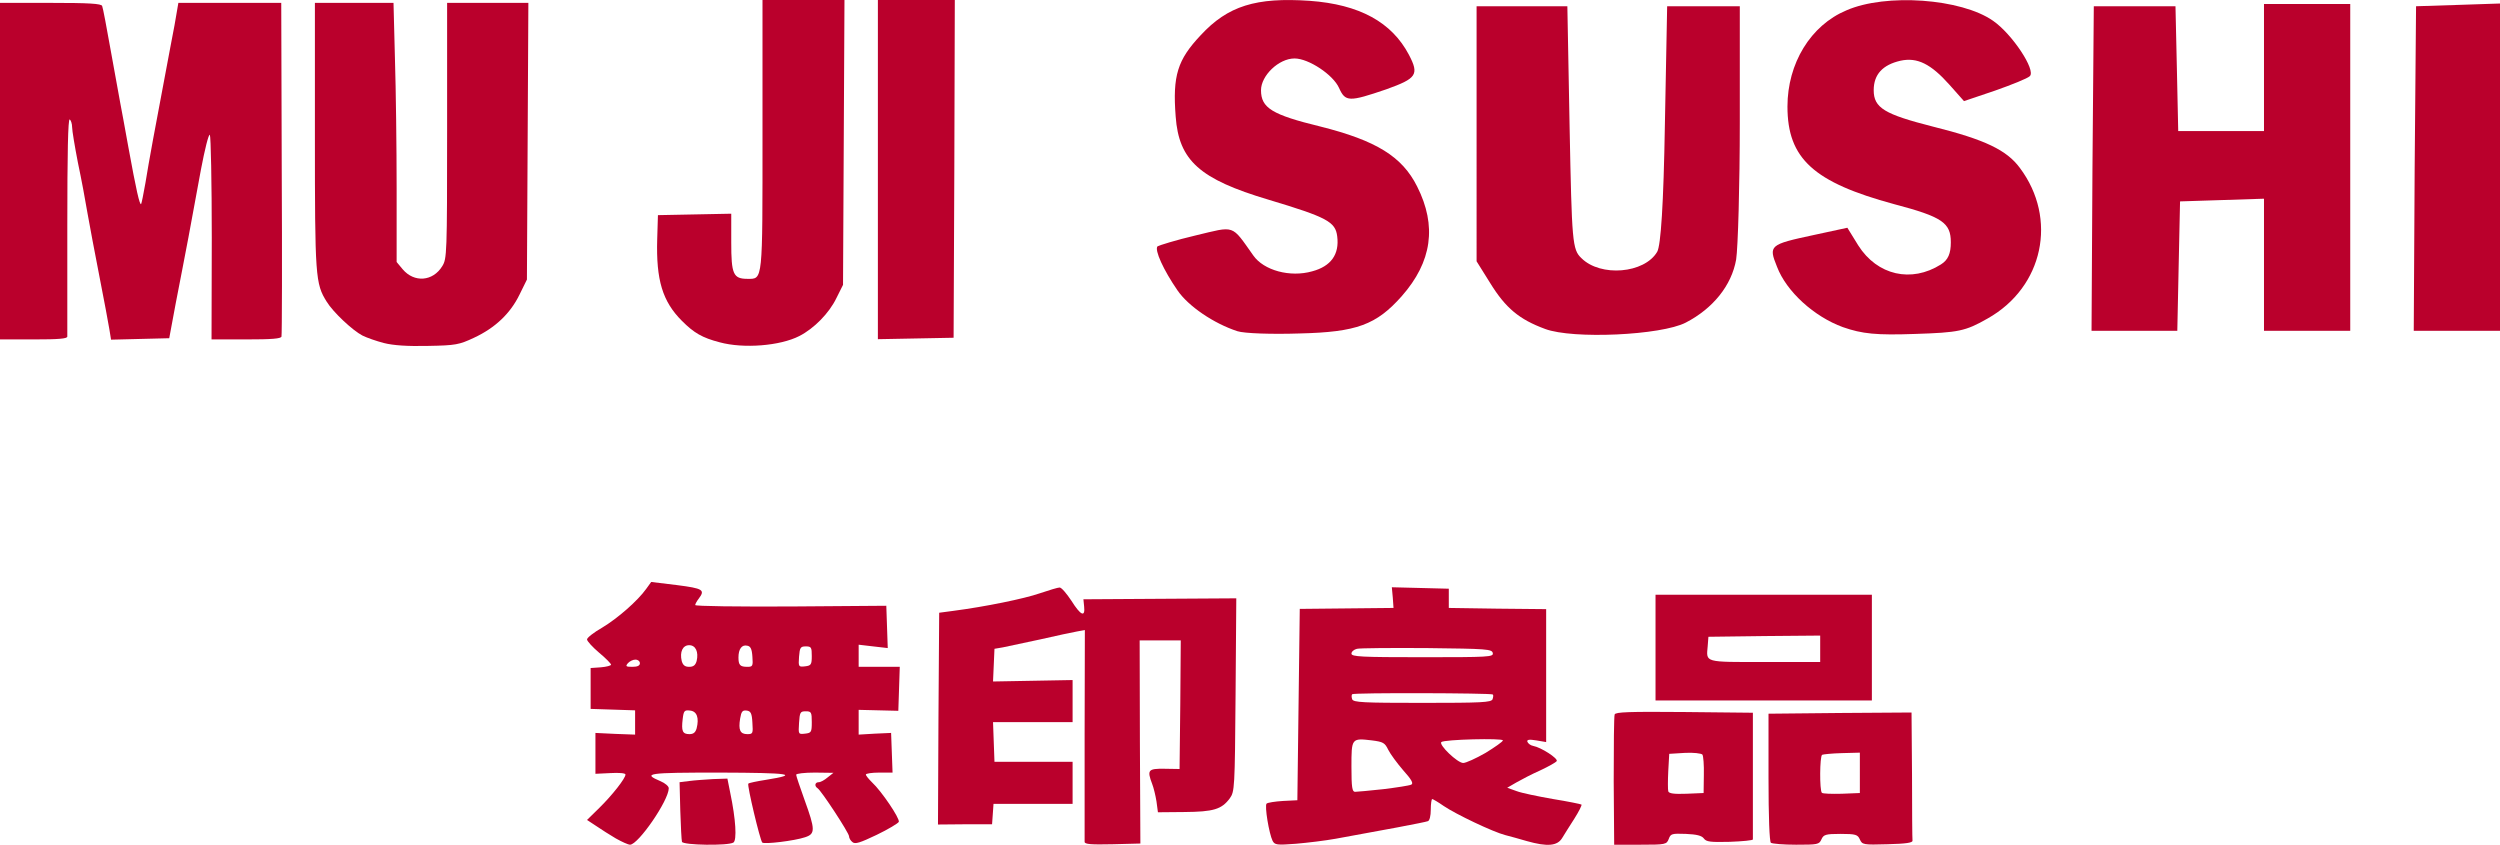
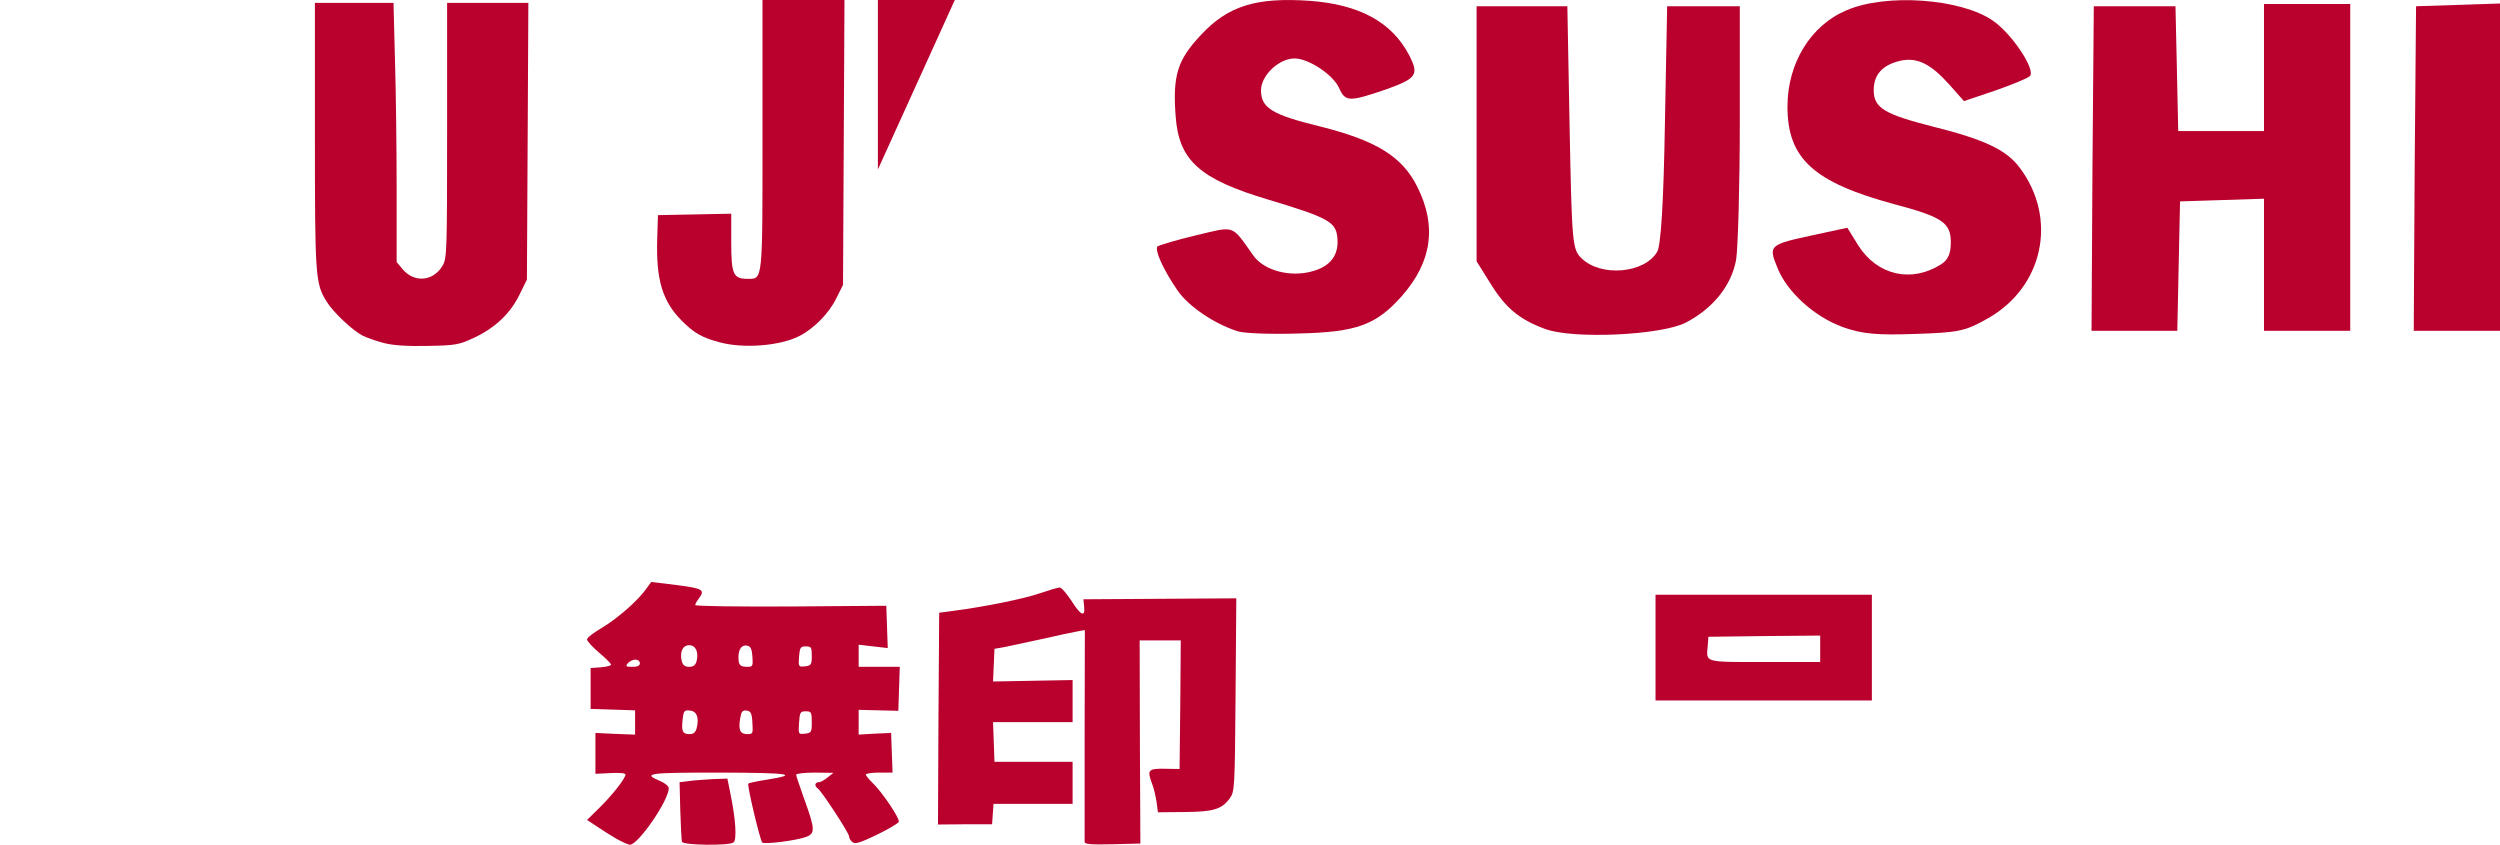
<svg xmlns="http://www.w3.org/2000/svg" version="1.2" viewBox="0 0 5200 1757">
  <style>.s0 { fill: #ba002c }</style>
  <g id="l46tHYxgjKX77DhkL0ZxyzQ">
    <g id="Layer">
      <path id="p4iHOy63s" class="s0" d="M798.5 713.5c-15.5-4-35.5-11-44.5-15.5-20.5-10.5-61.5-49-74.5-70.5C656 590 655 576 655 282.5V6h163.5l3 116.5c2 63.5 3.5 185 3.5 269.5v153l12.5 15c24 28.5 63 25.5 82.5-6.5 9.5-15.5 10-24.5 10-282V6h169l-1.5 288-1.5 287.5-15.5 31.5c-19 39-50.5 69-94.5 89.5-31 14.5-38 16-96 17-42 1-72-1-91.5-6z" />
      <path id="p1FCCspjvb" class="s0" d="M1497 712c-36.5-9.5-53.5-19.5-78.5-44.5-40.5-40.5-54-85-51.5-170l1.5-50 76.5-1.5 76-1.5V504c0 66.5 4 76 34 76 32 0 31 8 31-301V0h170.5l-1.5 296.5-1.5 296-14 28c-15 31-46.5 63-77 78.5-40 20.5-116 26.5-165.5 13z" />
-       <path id="p1nsYETda" class="s0" d="M0 356V6h105c80 0 106 1.5 107.5 6.5 1.5 3 9.5 45.5 18 93.5S248 202.5 250 213.5s10 52.5 17 92.5c16.5 90.5 23.5 121 26.5 118.5 1-1.5 5-21 9-44 6.5-41 22-125 42-230 5.5-28.5 13.5-73 18.5-98L371 6h214l1 344c1 189 .5 346.5-.5 350-1 4.5-20 6-73.5 6h-72l.5-211c0-115.5-2-212.5-4-214.5-2.5-2.5-10.5 30-18.5 72-7.5 41.5-19.5 105.5-26 141-7 36-18.5 97.5-26.5 137.5L352 703.5l-60.5 1.5-60.5 1.5-3.5-21.5c-2-12-11-61-20.5-109s-20.5-107.5-25-132.5C178 419 169 371 162 338c-6.5-33.5-12-66.5-12-73.5s-2.5-14.5-5-16c-3.5-2-5 70-5 221V700c0 4.5-17.5 6-70 6H0z" />
-       <path id="pXA8zFmAd" class="s0" d="M1826 352.5V0h160l-1 351.5-1.5 351-78.5 1.5-79 1.5z" />
+       <path id="pXA8zFmAd" class="s0" d="M1826 352.5V0h160z" />
      <path id="pHWWEFCCB" class="s0" d="M2573.8 688.9c-49.1-16-102-51.9-124.6-84.9-29.3-42.5-48.2-84.1-41.6-91.6 2.9-1.9 38.7-13.2 79.3-22.7 83.1-19.8 73.6-23.6 119.9 41.6 21.7 31.1 76.5 46.2 122.7 33 38.7-10.4 56.7-34.9 51.9-72.7-3.7-30.2-20.7-39.6-143.4-76.4-142.6-42.5-186-81.2-192.6-172.8-6.6-85 3.8-118 51.9-169 56.6-61.3 115.2-79.3 226.6-71.7C2827.7 9.2 2894.7 46 2930.6 114c21.7 41.5 16 49.1-47.2 71.8-77.4 26.4-85 26.4-98.2-2.9-12.2-27.4-63.2-61.3-92.5-61.3-33 0-69.8 35.8-69.8 66 0 36.9 22.6 51 123.6 75.6 116.1 29.2 169.9 62.3 201.1 124.6 41.5 82.1 31.1 156.7-32.1 228.4-52.9 59.5-93.5 74.6-212.4 77.4-56.6 1.9-115.2 0-129.3-4.7z" />
      <path id="pHqCavkR2" class="s0" d="M3213.8 684.2c-53.8-19.8-82.1-43.4-114.2-95.4l-28.3-45.3V13h188.8l4.7 252.1c4.7 238.8 5.6 253.9 24.5 271.8 39.7 39.7 131.2 32.1 157.7-13.2 7.5-13.2 13.2-98.2 16-265.3l4.7-245.4h151.1v240.7c0 132.2-3.8 261.5-7.6 286.1-9.4 53.8-48.1 101.9-104.8 131.2-50.9 26.4-235 34.9-292.6 13.2z" />
      <path id="pY1HzKX6E" class="s0" d="M3833.1 680.4c-59.5-21.7-117.1-73.6-136.9-125.5-17.9-44.4-16.1-46.3 76.5-66.1l69.8-15.1 22.7 36.8c39.6 62.3 110.4 78.3 171.8 39.6 15.1-9.4 20.7-22.6 20.7-46.2 0-40.6-17.9-52.9-118-79.3-167-45.3-221.8-94.4-221.8-203 0-89.7 48.1-168.9 122.7-200.1 82.2-35.9 238.9-24.5 304.9 21.7 39.7 27.4 89.7 102.9 76.5 115.2-4.7 4.7-37.8 17.9-72.7 30.2l-64.2 21.7-30.2-34c-38.7-43.4-67-57.6-101.9-50-36.9 8.5-55.7 28.3-55.7 61.3 0 36.9 22.6 50.1 122.7 75.6 109.5 27.3 153.9 49.1 181.2 85.9 79.3 105.7 49.1 248.2-67 313.4-46.2 26.4-60.4 29.2-151 32.1-80.3 2.8-109.5 0-150.1-14.2z" />
      <path id="pDpHUJLgo" class="s0" d="M4352.3 351l2.8-338H4525l2.9 129.3 2.8 130.3h178.4V8.3h179.4V688h-179.4V413.3l-86.8 2.8-87.8 2.8-2.9 135-2.8 134.1h-178.4z" />
      <path id="p11uJOoePq" class="s0" d="M5022.5 351l2.9-338 87.8-2.8 86.8-2.9V688h-179.4z" />
    </g>
  </g>
  <g id="Dossier 1">
    <path id="ptC0LJFU2" fill-rule="evenodd" class="s0" d="M1281 1744c-12.5-7.5-31-19-41-26l-19-12.5 25.5-25c27-26.5 54.5-61.5 54.5-69.5 0-3-14-4-31-3l-31.5 1.5v-85l41.5 2 41 1.5v-50.5l-46-1.5-46.5-1.5v-85l21.5-1.5c11.5-1 21-3.5 21-5.5s-11-13.5-25-25c-13.5-11.5-25-24-25-27.5s14-14.5 31.5-24.5c32.5-19.5 74-56 91.5-80.5l10.5-14.5 53.5 6.5c54.5 7 59 10 45.5 28-4 5-7.5 11.5-7.5 13.5 0 2.5 89.5 3.5 199 3l198.5-1.5 3 88-30.5-3.5-30-3.5v46h85.5l-1.5 46-1.5 45.5-41-1-41.5-1v51.5l34-2 33.5-1.5 1.5 41.5 1.5 41h-28c-15 0-27.5 2-27.5 4 0 2.5 6 9.5 13 16.5 19.5 18 58 75 55.5 82-1.5 3-22 15.5-46 27-34.5 16.5-45 20-50.5 15-4-3-7-8.5-7-12 0-7-58-95.5-65.5-100-7-4.5-5.5-12.5 2.5-12.5 4 0 12-4.5 18.5-10l12-9.5-38.5-.5c-21.5 0-39 2-39 4.5s8 26 17.5 52.5c22.5 62 22.5 70.5 1 77.5-22 7.5-85 15-89 11-4.5-4.5-32-119.5-29-122.5 1-1.5 18-5 37-8 71.5-11.5 50.5-14.5-96.5-15-150.5 0-162 1.5-123 18 9.5 4 17 10.5 17 14.5 0 25.5-63.5 117.5-80.5 117.5-4 0-17-6-29.5-13zm168-229c5.5-22 .5-35.5-13.5-37-12-1.5-13.5.5-15.5 17.5-3 25-.5 31.5 14 31.5 8.5 0 12.5-3.5 15-12zm116-11.5c-1-20-3.5-24.5-12-25.5s-11 1.5-13.5 16.5c-4 24 0 32.5 15 32.5 11.5 0 12-1.5 10.5-23.5zm123.5-1.5c0-20.5-1-22.5-12.5-22.5s-12.5 2-14 24c-1.5 24-1.5 24 12.5 22.5 13-1.5 14-3 14-24zM1331 1379.5c0-4-4-7.5-9.5-7.5-5 0-12 3.5-15.5 7.5-5.5 6.5-4 7.5 9.5 7.5 10.5 0 15.5-2.5 15.5-7.5zm118-4.5c4.5-19-2-33-15.5-33s-20 14-15.5 33c2.5 8.5 6.5 12 15.5 12s13-3.5 15.5-12zm116-9c-1-16.5-4-22-11-23-11-2.5-18 7-18 24.5 0 16 3.5 19.5 18.5 19.5 11 0 12-1.5 10.5-21zm123.5-1.5c0-18-1-20-12.5-20-11 0-12.5 2.5-14 21.5-1.5 21-1 21.5 12.5 20 12.5-1.5 14-3.5 14-21.5z" />
    <path id="p1HfX9v3fo" class="s0" d="M1418.5 1751c-1-3.5-2.5-33-3.5-65l-1.5-59 20-2.5c11-1.5 33.5-3 49.5-4l30-1 6 30c11.5 55 14 98 6.5 103-11.5 7-104.5 5.5-107-1.5z" />
    <path id="p4MY8Dfcp" class="s0" d="M2256 1751v-223.5l.5-217-16.5 3c-9 1.5-43.5 9-76.5 16.5-33 7-68 14.5-77.5 16.5l-17.5 3-1.5 34-1.5 34 83-1.5 82.5-1.5v87.5h-165.5l1.5 41.5 1.5 41H2231v87.5h-164.5l-1.5 21.5-1.5 21H2007l-56 .5 1-220.5 1.5-220 30-4c65-8.5 146.5-25 179.5-36.5 19-6.5 37.5-12 41-12 4 0 14.5 12.5 24.5 27.5 19.5 31 29 35 26.5 12l-1.5-15 159-1 159-1-1.5 201c-1.5 194.5-2 201-12 215-17 23-34 28-94.5 28.5l-55 .5-3-22.5c-2-12.5-6-29-9-36.5-11-29-8.5-32 26-31.5l31 .5 1.5-133.5 1-134h-85.5l.5 211.5 1 211-58 1.5c-44.5 1-58 0-58-5z" />
-     <path id="pLDdD0cQI" fill-rule="evenodd" class="s0" d="M2647 1749c-7.5-15.5-17-73-12.5-77.5 2-2 17.5-4.5 34-5.5l30-1.5 5-398 195-2-1.5-21.5-2-21.5 59.5 1.5 59 1.5v40l101.5 1.5 101 1v276.5l-20.5-3.5c-15.5-2.5-20-1.5-18.5 3 1.5 3.5 6.5 7.5 12 8.5 16.5 3 52 26 49 31.5-2 3-17.5 11.5-34.5 19.5-17 7.5-39 19-49.5 25l-19 11 19.5 7c10.5 4 44.5 11 76 16.5 31 5 57.5 10.5 59 11.5 1 1.5-5.5 14.5-15 29.5-9.5 14.5-20.5 32.5-25.5 40.5-10 16-30.5 18-73 6-15-4.5-35.5-10-45-12.5-25.5-6.5-103-43.5-128-60.5-11.5-8-22.5-14.5-24-14.5s-3 10-3 22c0 13-2.5 23-6 24-6 2.5-100 20-191.5 36.5-22 4-59.5 8.5-83 10.5-39.5 3-44 2.5-48.5-6zm230-107.5c28.5-3.5 54.5-7.5 58.5-9.5 5-2.5.5-10.5-17-30-12.5-14.5-26.5-33.5-31-42.5-7-14.5-10.5-16.5-34-19.5-42.5-5-42.5-4.5-42.5 55 0 42.5 1.5 52 7.5 52 4 0 30.5-2.5 58.5-5.5zm213-75.5c19.5-12 36-23.5 36-26 0-5-122.5-2-128 3.5-6 5.5 33.5 43.5 45.5 43.5 5.5 0 26.5-9.5 46.5-21zm14.5-111.5c1.5-4.5 2-9 .5-10-3-3-289.5-4-292.5-.5-1.5 1.5-1.5 6 0 10.5 3 6.5 22 7.5 146 7.5s143-1 146-7.5zm.5-96c-1.5-8.5-12.5-9-136.5-10.5-74.5-.5-140 0-146 1.5-6.5 1.5-11.5 6-11.5 10 0 6.5 20.5 7.5 148 7.5 138 0 147.5-.5 146-8.5z" />
-     <path id="pHYO83KQE" fill-rule="evenodd" class="s0" d="M3356.5 1625c0-72.5.5-135 2-139 2-5 30-6 145-5l142.5 1.5V1746c0 2-21.5 4-48 5-40.5 1-49 0-54-7-4.5-6-15-8.5-37.5-9.5-29-1-31.5-.5-35.5 10.5-4.5 11.5-6.5 12-59 12h-54.5zm187.5-13c.5-20.5-1-39.5-3-42.5-2.5-2.5-19-4.5-36.5-3.5l-32.5 2-2 35.5c-1 20-1 39 0 42.5 1.5 4.5 12 6 38 5l35.5-1.5z" />
-     <path id="pFR6Sh7io" fill-rule="evenodd" class="s0" d="M3683.5 1753c-3-2-5-53.5-5-136v-132.5l149-1.5 148.5-1 1 130c0 71.5.5 133 1 136.5.5 4.5-13.5 6.5-52 7.5-50.5 1.5-52.5 1-57.5-10-4.5-10-8.5-11.5-40-11.5s-35.5 1.5-40 11.5c-4.5 10.5-8 11-52.5 11-26 0-49.5-2-52.5-4zm185-187.5l-37.5 1c-20.5.5-39 2.5-41 3.5-5 3-5.5 74-.5 79 2 2 20.5 2.5 41.5 2l37.5-1.5z" />
    <path id="pzvNUy708" fill-rule="evenodd" class="s0" d="M3443.5 1237h450v220h-450zm342.5 85l-116 1-116.5 1.5-1.5 19.5c-3 34.5-8.5 33 119 33h115z" />
  </g>
</svg>